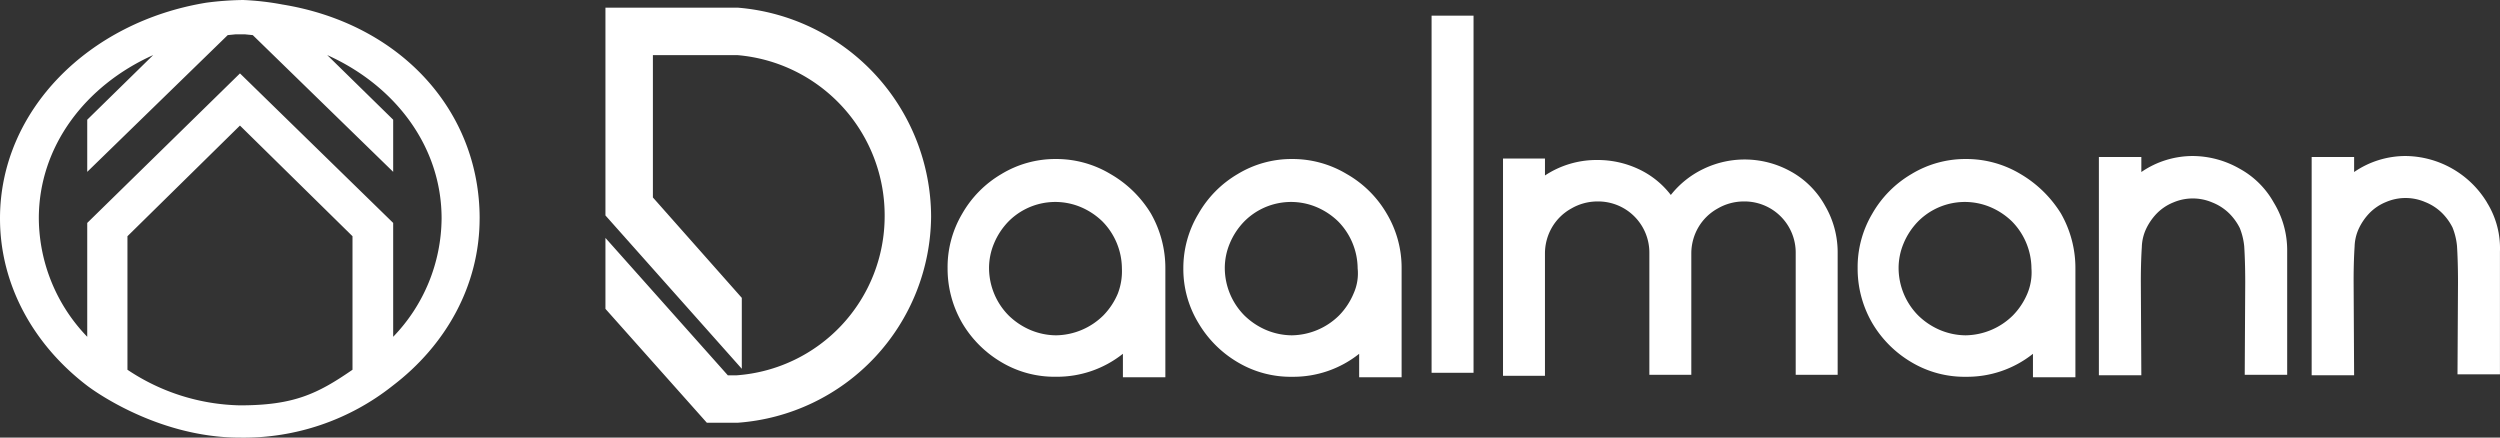
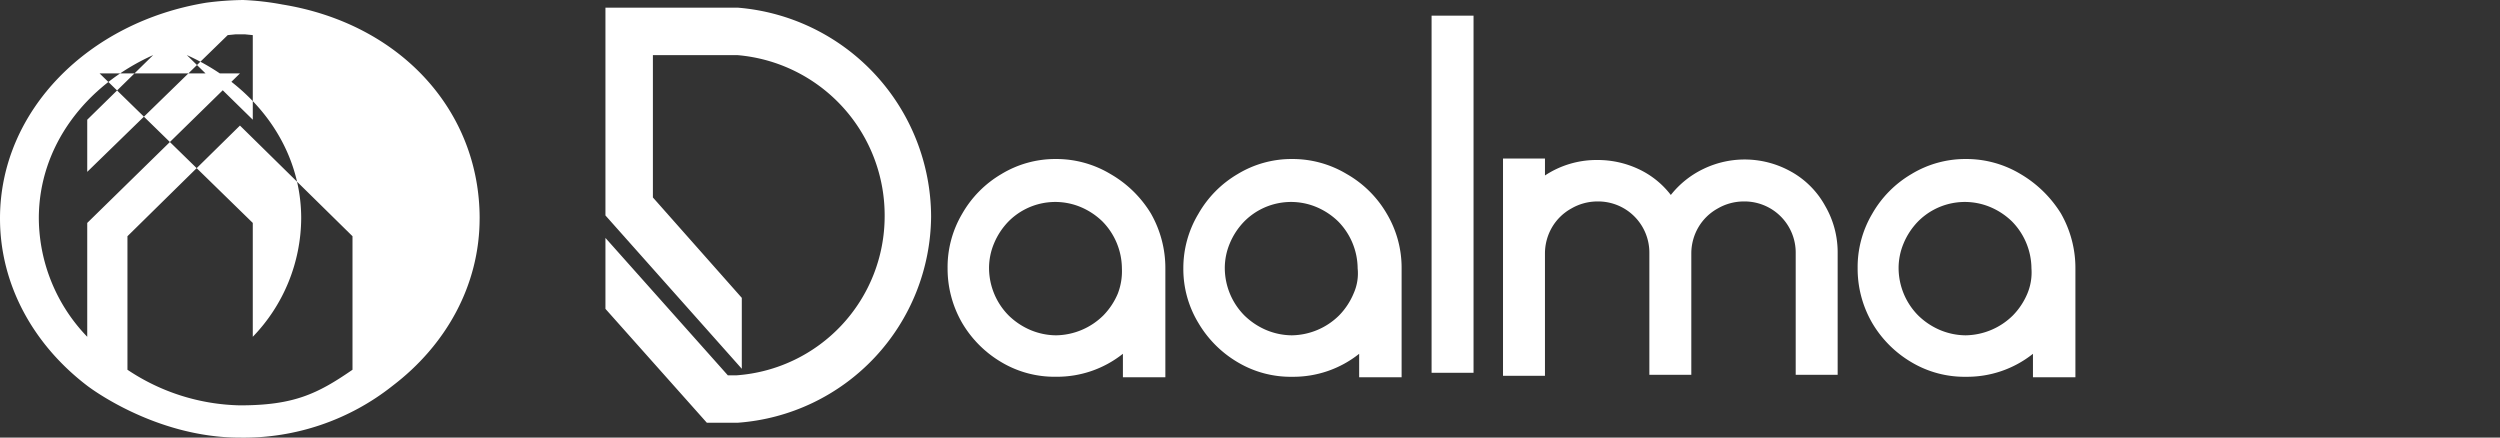
<svg xmlns="http://www.w3.org/2000/svg" width="280.847" height="49.16" viewBox="0 0 280.847 49.16">
  <rect x="0" y="0" width="280.847" height="49.16" fill="#333333" stroke="none" />
  <g id="Gruppe_146" data-name="Gruppe 146" transform="translate(-31 -46)">
    <g id="Daalmann_Logo_2024_1" transform="translate(99.015 46.861)">
      <path id="Pfad_6" data-name="Pfad 6" d="M86.792,31.983A11.816,11.816,0,0,0,80.676,30.3a11.671,11.671,0,0,0-6.116,1.683,12.15,12.15,0,0,0-4.433,4.489A11.76,11.76,0,0,0,68.5,42.588,12.164,12.164,0,0,0,70.127,48.7a12.429,12.429,0,0,0,4.433,4.433,11.621,11.621,0,0,0,6.116,1.627,11.87,11.87,0,0,0,7.519-2.581V54.82h4.769V42.588a12.371,12.371,0,0,0-1.627-6.172,12.738,12.738,0,0,0-4.545-4.433Zm.842,13.41a7.867,7.867,0,0,1-1.627,2.469,7.7,7.7,0,0,1-5.331,2.244,7.563,7.563,0,0,1-2.918-.617,7.951,7.951,0,0,1-2.413-1.627,7.6,7.6,0,0,1-2.188-5.274,7.154,7.154,0,0,1,.561-2.806,7.867,7.867,0,0,1,1.627-2.469,7.4,7.4,0,0,1,8.08-1.627,7.867,7.867,0,0,1,2.469,1.627,7.6,7.6,0,0,1,2.188,5.274,7.009,7.009,0,0,1-.449,2.806Z" transform="translate(-30.064 -13.298)" fill="#fff" />
      <path id="Pfad_7" data-name="Pfad 7" d="M134.048,31.983a11.816,11.816,0,0,0-6.116-1.683,11.671,11.671,0,0,0-6.116,1.683,12.15,12.15,0,0,0-4.433,4.489,11.816,11.816,0,0,0-1.683,6.116,11.671,11.671,0,0,0,1.683,6.116,12.429,12.429,0,0,0,4.433,4.433,11.621,11.621,0,0,0,6.116,1.627,11.87,11.87,0,0,0,7.519-2.581V54.82h4.769V42.588a11.868,11.868,0,0,0-1.683-6.172,12.15,12.15,0,0,0-4.489-4.433Zm.786,13.41a7.867,7.867,0,0,1-1.627,2.469,7.7,7.7,0,0,1-5.331,2.244,7.563,7.563,0,0,1-2.918-.617,7.95,7.95,0,0,1-2.413-1.627,7.6,7.6,0,0,1-2.188-5.274,7.154,7.154,0,0,1,.561-2.806,7.867,7.867,0,0,1,1.627-2.469,7.4,7.4,0,0,1,8.08-1.627,7.867,7.867,0,0,1,2.469,1.627,7.6,7.6,0,0,1,2.188,5.274,5.487,5.487,0,0,1-.449,2.806Z" transform="translate(-50.78 -13.298)" fill="#fff" />
      <path id="Pfad_8" data-name="Pfad 8" d="M165.4,41.719h4.713V1.6H165.4Z" transform="translate(-72.593 -0.702)" fill="#fff" />
      <path id="Pfad_9" data-name="Pfad 9" d="M212.132,31.715a10.657,10.657,0,0,0-9.932-.337,10.376,10.376,0,0,0-3.647,2.918,9.79,9.79,0,0,0-3.647-2.918,10.792,10.792,0,0,0-4.6-1.01,10.5,10.5,0,0,0-5.892,1.739V30.2H179.7V54.608h4.713V40.861a5.827,5.827,0,0,1,.786-2.918,5.707,5.707,0,0,1,2.188-2.132,5.827,5.827,0,0,1,2.918-.786,5.749,5.749,0,0,1,5.836,5.836V54.5h4.713V40.861a5.827,5.827,0,0,1,.786-2.918,5.707,5.707,0,0,1,2.188-2.132,5.827,5.827,0,0,1,2.918-.786,5.749,5.749,0,0,1,5.835,5.836V54.5h4.713V40.861a10.376,10.376,0,0,0-1.4-5.331,9.817,9.817,0,0,0-3.759-3.816Z" transform="translate(-78.869 -13.255)" fill="#fff" />
      <path id="Pfad_10" data-name="Pfad 10" d="M268.992,31.983a11.816,11.816,0,0,0-6.116-1.683,11.671,11.671,0,0,0-6.116,1.683,12.151,12.151,0,0,0-4.433,4.489,11.76,11.76,0,0,0-1.627,6.116,12.164,12.164,0,0,0,1.627,6.116,12.429,12.429,0,0,0,4.433,4.433,11.621,11.621,0,0,0,6.116,1.627,11.87,11.87,0,0,0,7.519-2.581V54.82h4.769V42.588a12.37,12.37,0,0,0-1.627-6.172,13.205,13.205,0,0,0-4.545-4.433Zm.786,13.41a7.866,7.866,0,0,1-1.627,2.469,7.7,7.7,0,0,1-5.331,2.244,7.563,7.563,0,0,1-2.918-.617,7.95,7.95,0,0,1-2.413-1.627,7.6,7.6,0,0,1-2.188-5.274,7.154,7.154,0,0,1,.561-2.806,7.869,7.869,0,0,1,1.627-2.469,7.4,7.4,0,0,1,8.08-1.627,7.867,7.867,0,0,1,2.469,1.627,7.6,7.6,0,0,1,2.188,5.274,6.151,6.151,0,0,1-.449,2.806Z" transform="translate(-110.03 -13.298)" fill="#fff" />
-       <path id="Pfad_11" data-name="Pfad 11" d="M314.767,31.1a10.692,10.692,0,0,0-5.218-1.4,10.194,10.194,0,0,0-5.779,1.8V29.812H299v24.52h4.769l-.056-10.549c0-1.739.056-3.03.112-3.872a5.122,5.122,0,0,1,.505-2.076,6.54,6.54,0,0,1,1.122-1.627,5.474,5.474,0,0,1,1.908-1.291,5.558,5.558,0,0,1,4.377,0,5.692,5.692,0,0,1,1.964,1.291,6.345,6.345,0,0,1,1.122,1.571,7.461,7.461,0,0,1,.505,2.076c.056.9.112,2.244.112,4.1l-.056,10.324h4.769V40.417a10.259,10.259,0,0,0-1.515-5.5,9.741,9.741,0,0,0-3.872-3.816Z" transform="translate(-131.229 -13.035)" fill="#fff" />
-       <path id="Pfad_12" data-name="Pfad 12" d="M361.295,34.918a10.818,10.818,0,0,0-9.146-5.218,10.194,10.194,0,0,0-5.779,1.8V29.812H341.6v24.52h4.769l-.056-10.6c0-1.739.056-3.03.112-3.872a5.123,5.123,0,0,1,.505-2.076,6.539,6.539,0,0,1,1.122-1.627,5.474,5.474,0,0,1,1.908-1.291,5.558,5.558,0,0,1,4.377,0,5.693,5.693,0,0,1,1.964,1.291,6.345,6.345,0,0,1,1.122,1.571,7.46,7.46,0,0,1,.505,2.076c.056.9.112,2.244.112,4.1l-.056,10.324h4.769v-13.8a9.748,9.748,0,0,0-1.459-5.5Z" transform="translate(-149.926 -13.035)" fill="#fff" />
      <path id="Pfad_13" data-name="Pfad 13" d="M14.869,0H0V23.342L15.318,40.568V32.6L5.331,21.322V5.331h9.483A18.063,18.063,0,0,1,31.366,23.454,17.923,17.923,0,0,1,14.757,41.3h-1.01L0,25.867v7.968L11.39,46.628h3.479A23.408,23.408,0,0,0,36.584,23.454,23.631,23.631,0,0,0,14.869,0Z" fill="#fff" />
    </g>
    <g id="Daalmann_Logo_2024_2" transform="translate(31 46)">
-       <path id="Pfad_45" data-name="Pfad 45" d="M35.956,26.248h0L18.8,43.043V55.834a19.309,19.309,0,0,1-5.439-13.3c0-8.069,5.2-14.912,12.85-18.349L18.8,31.448v5.857L34.581,21.945l.9-.09h1.016l.9.09L53.169,37.305V31.448l-7.411-7.262c7.65,3.437,12.85,10.28,12.85,18.349a19.309,19.309,0,0,1-5.439,13.3V43.043l-17.213-16.8Zm0,5.857L48.6,44.537v15c-3.945,2.719-6.6,4-12.641,4a23.5,23.5,0,0,1-12.641-4v-15L35.956,32.105Zm26.926,10.43c0-12.133-8.935-21.875-22.144-24.027A30.635,30.635,0,0,0,36.314,18a34.923,34.923,0,0,0-4.124.3C18.981,20.451,9,30.4,9,42.535c0,7.5,3.8,14.225,9.8,18.8,0,0,7.5,5.827,17.154,5.827a26.913,26.913,0,0,0,17.154-5.827c6.007-4.572,9.772-11.3,9.772-18.8" transform="translate(-9 -18)" fill="#fff" />
+       <path id="Pfad_45" data-name="Pfad 45" d="M35.956,26.248h0L18.8,43.043V55.834a19.309,19.309,0,0,1-5.439-13.3c0-8.069,5.2-14.912,12.85-18.349L18.8,31.448v5.857L34.581,21.945l.9-.09h1.016l.9.09V31.448l-7.411-7.262c7.65,3.437,12.85,10.28,12.85,18.349a19.309,19.309,0,0,1-5.439,13.3V43.043l-17.213-16.8Zm0,5.857L48.6,44.537v15c-3.945,2.719-6.6,4-12.641,4a23.5,23.5,0,0,1-12.641-4v-15L35.956,32.105Zm26.926,10.43c0-12.133-8.935-21.875-22.144-24.027A30.635,30.635,0,0,0,36.314,18a34.923,34.923,0,0,0-4.124.3C18.981,20.451,9,30.4,9,42.535c0,7.5,3.8,14.225,9.8,18.8,0,0,7.5,5.827,17.154,5.827a26.913,26.913,0,0,0,17.154-5.827c6.007-4.572,9.772-11.3,9.772-18.8" transform="translate(-9 -18)" fill="#fff" />
    </g>
  </g>
</svg>